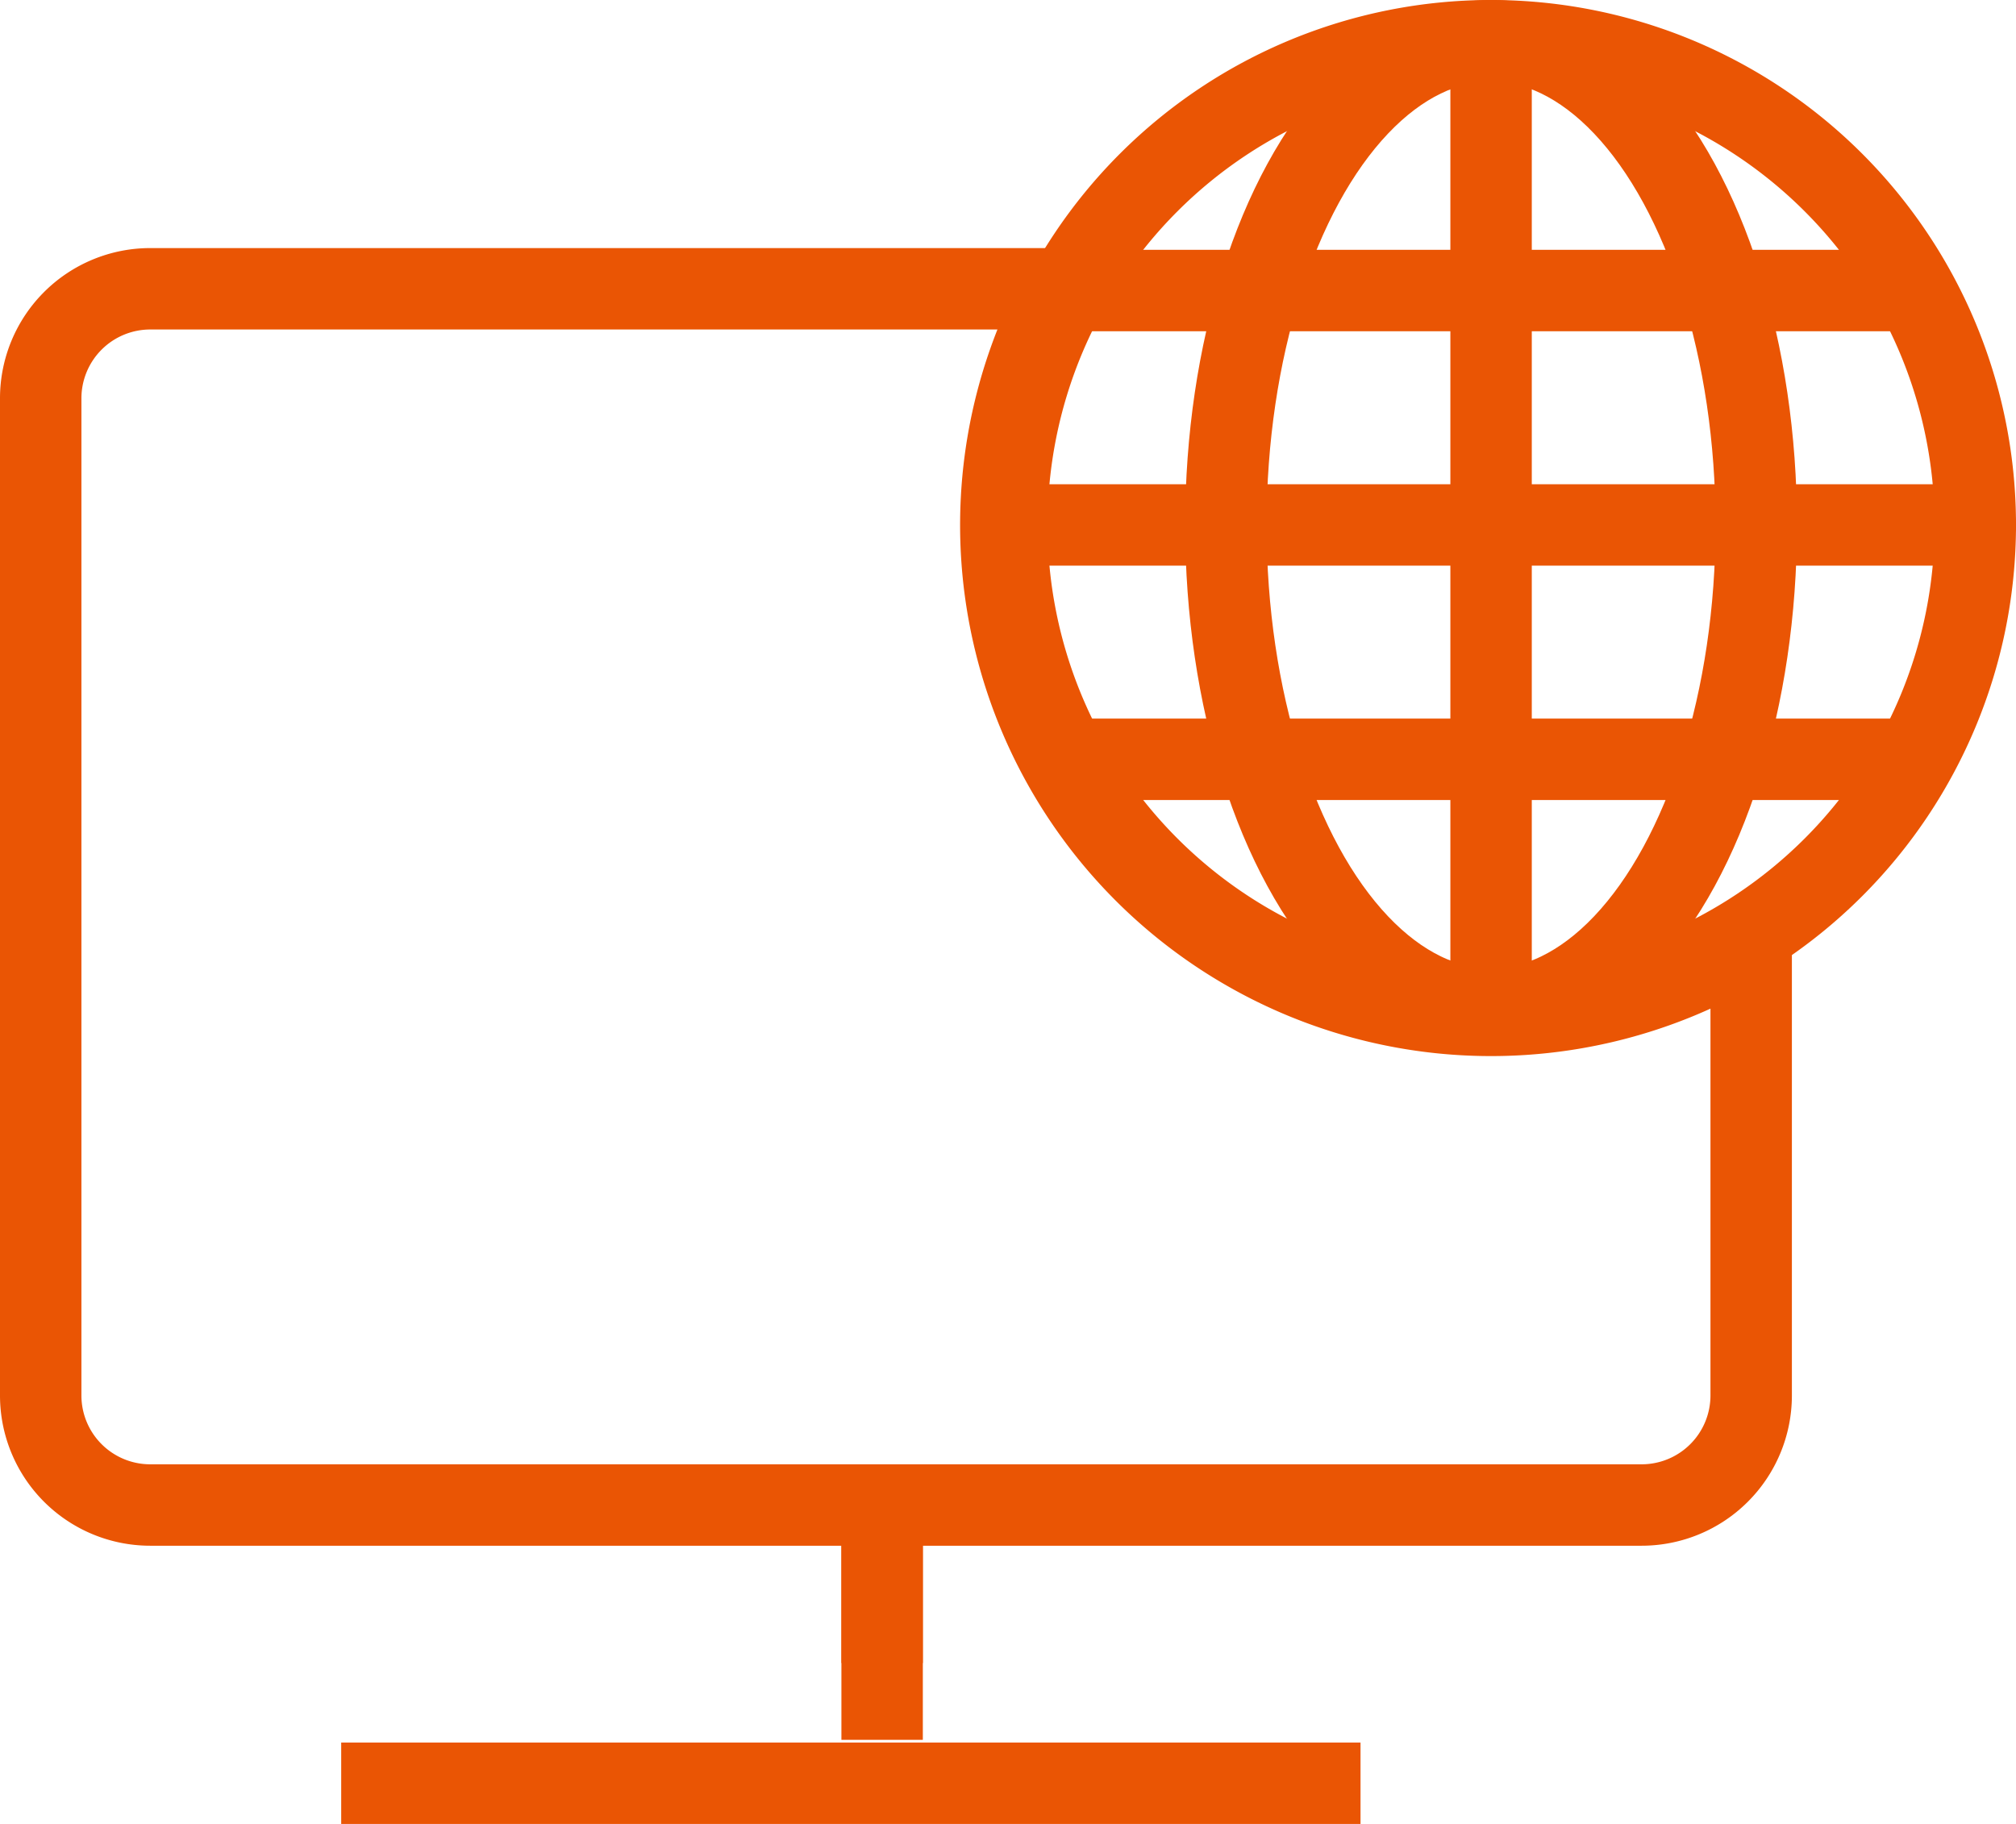
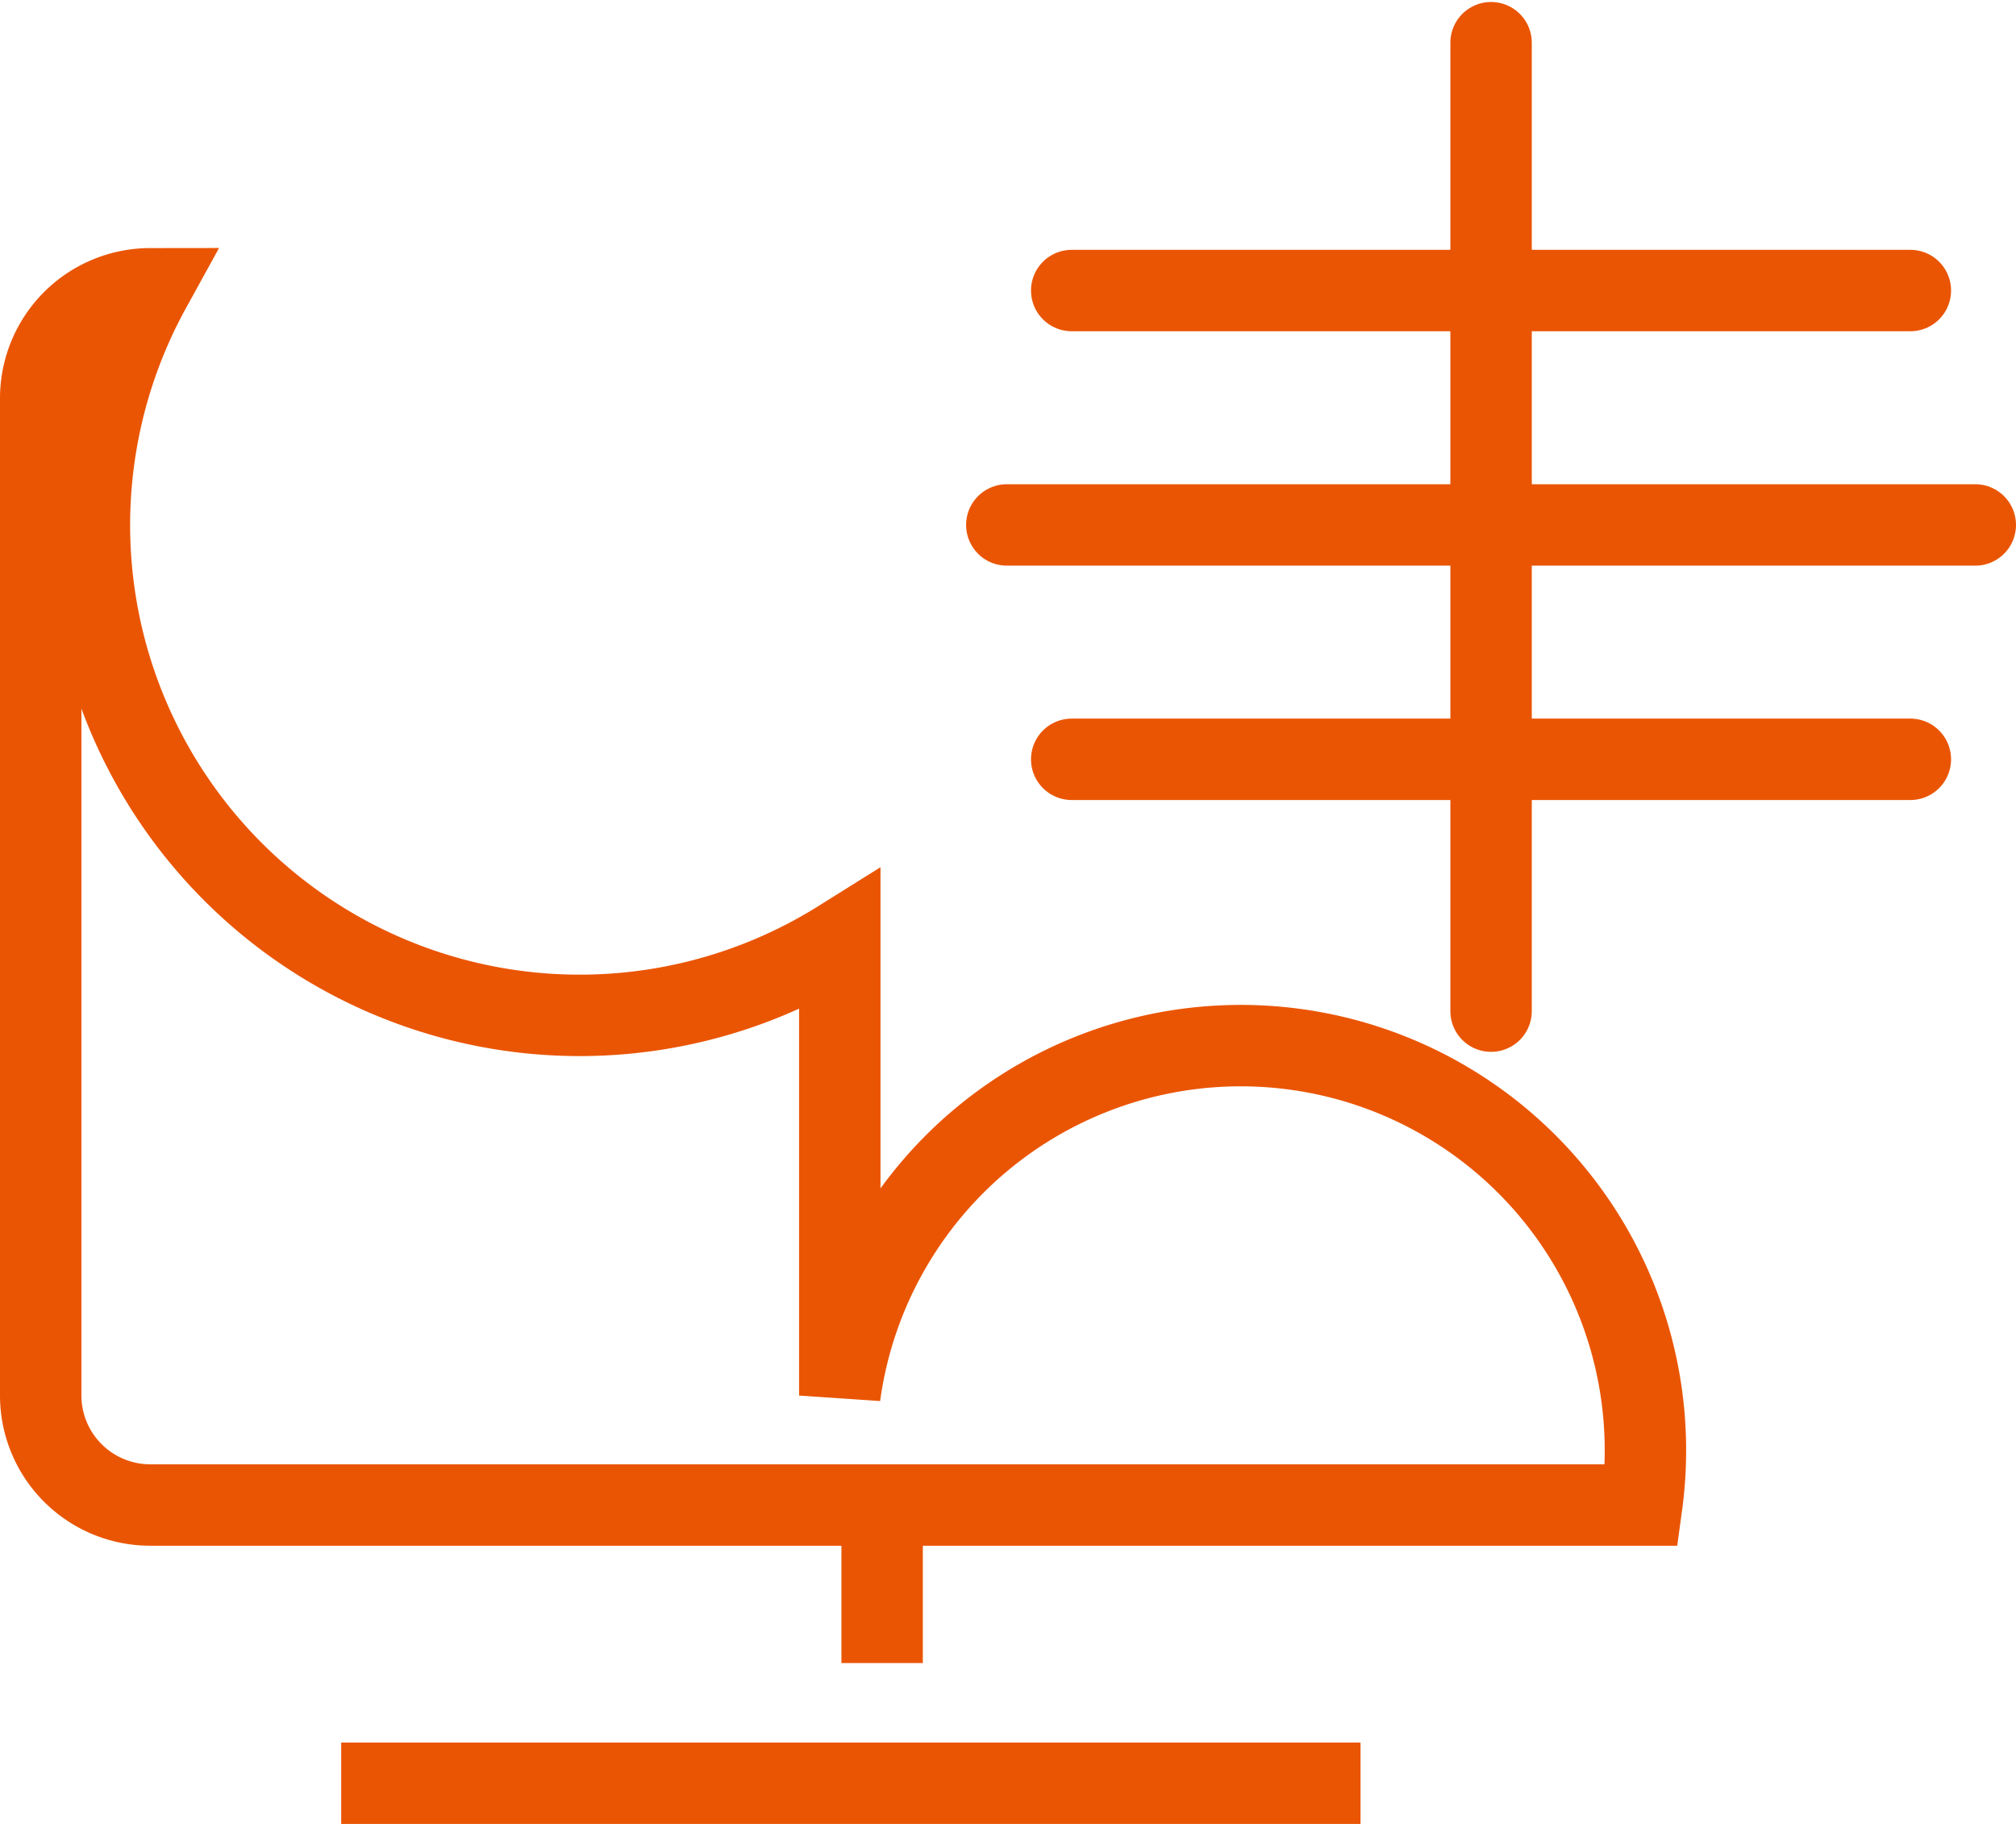
<svg xmlns="http://www.w3.org/2000/svg" width="49.52" height="44.805" viewBox="0 0 49.52 44.805">
  <g id="グループ_1281" data-name="グループ 1281" transform="translate(1 1)">
-     <path id="前面オブジェクトで型抜き_5" data-name="前面オブジェクトで型抜き 5" d="M39.326,29.876H2.688A2.691,2.691,0,0,1,0,27.187V2.688A2.691,2.691,0,0,1,2.688,0H25.075a12.043,12.043,0,0,0,16.94,16.014V27.187A2.691,2.691,0,0,1,39.326,29.876Z" transform="translate(0 6.094)" fill="none" stroke="#ea5504" stroke-width="2" />
+     <path id="前面オブジェクトで型抜き_5" data-name="前面オブジェクトで型抜き 5" d="M39.326,29.876H2.688A2.691,2.691,0,0,1,0,27.187V2.688A2.691,2.691,0,0,1,2.688,0a12.043,12.043,0,0,0,16.94,16.014V27.187A2.691,2.691,0,0,1,39.326,29.876Z" transform="translate(0 6.094)" fill="none" stroke="#ea5504" stroke-width="2" />
    <line id="線_46" data-name="線 46" x2="25.038" transform="translate(7.381 42.805)" fill="#fff" stroke="#ea5504" stroke-width="2" />
    <line id="線_48" data-name="線 48" y2="3.889" transform="translate(20.668 35.963)" fill="#fff" stroke="#ea5504" stroke-width="2" />
-     <line id="線_49" data-name="線 49" y2="5.775" transform="translate(20.668 35.963)" fill="none" stroke="#ea5504" stroke-miterlimit="10" stroke-width="2" />
    <g id="グループ_1278" data-name="グループ 1278" transform="translate(23.731)">
-       <path id="パス_3099" data-name="パス 3099" d="M25.1,13.206A11.894,11.894,0,1,1,13.205,1.311,11.895,11.895,0,0,1,25.1,13.206Z" transform="translate(-1.311 -1.311)" fill="none" stroke="#ea5504" stroke-linecap="round" stroke-linejoin="round" stroke-width="2" />
      <line id="線_232" data-name="線 232" x2="20.6" transform="translate(1.594 6.137)" fill="none" stroke="#ea5504" stroke-linecap="round" stroke-linejoin="round" stroke-width="2" />
      <line id="線_233" data-name="線 233" x2="20.6" transform="translate(1.594 17.652)" fill="none" stroke="#ea5504" stroke-linecap="round" stroke-linejoin="round" stroke-width="2" />
      <line id="線_234" data-name="線 234" y2="23.789" transform="translate(11.895 0.049)" fill="none" stroke="#ea5504" stroke-linecap="round" stroke-linejoin="round" stroke-width="2" />
-       <ellipse id="楕円形_116" data-name="楕円形 116" cx="6.514" cy="11.895" rx="6.514" ry="11.895" transform="translate(5.381)" fill="none" stroke="#ea5504" stroke-linecap="round" stroke-linejoin="round" stroke-width="2" />
      <line id="線_235" data-name="線 235" x2="23.789" transform="translate(0 11.895)" fill="none" stroke="#ea5504" stroke-linecap="round" stroke-linejoin="round" stroke-width="2" />
    </g>
  </g>
</svg>